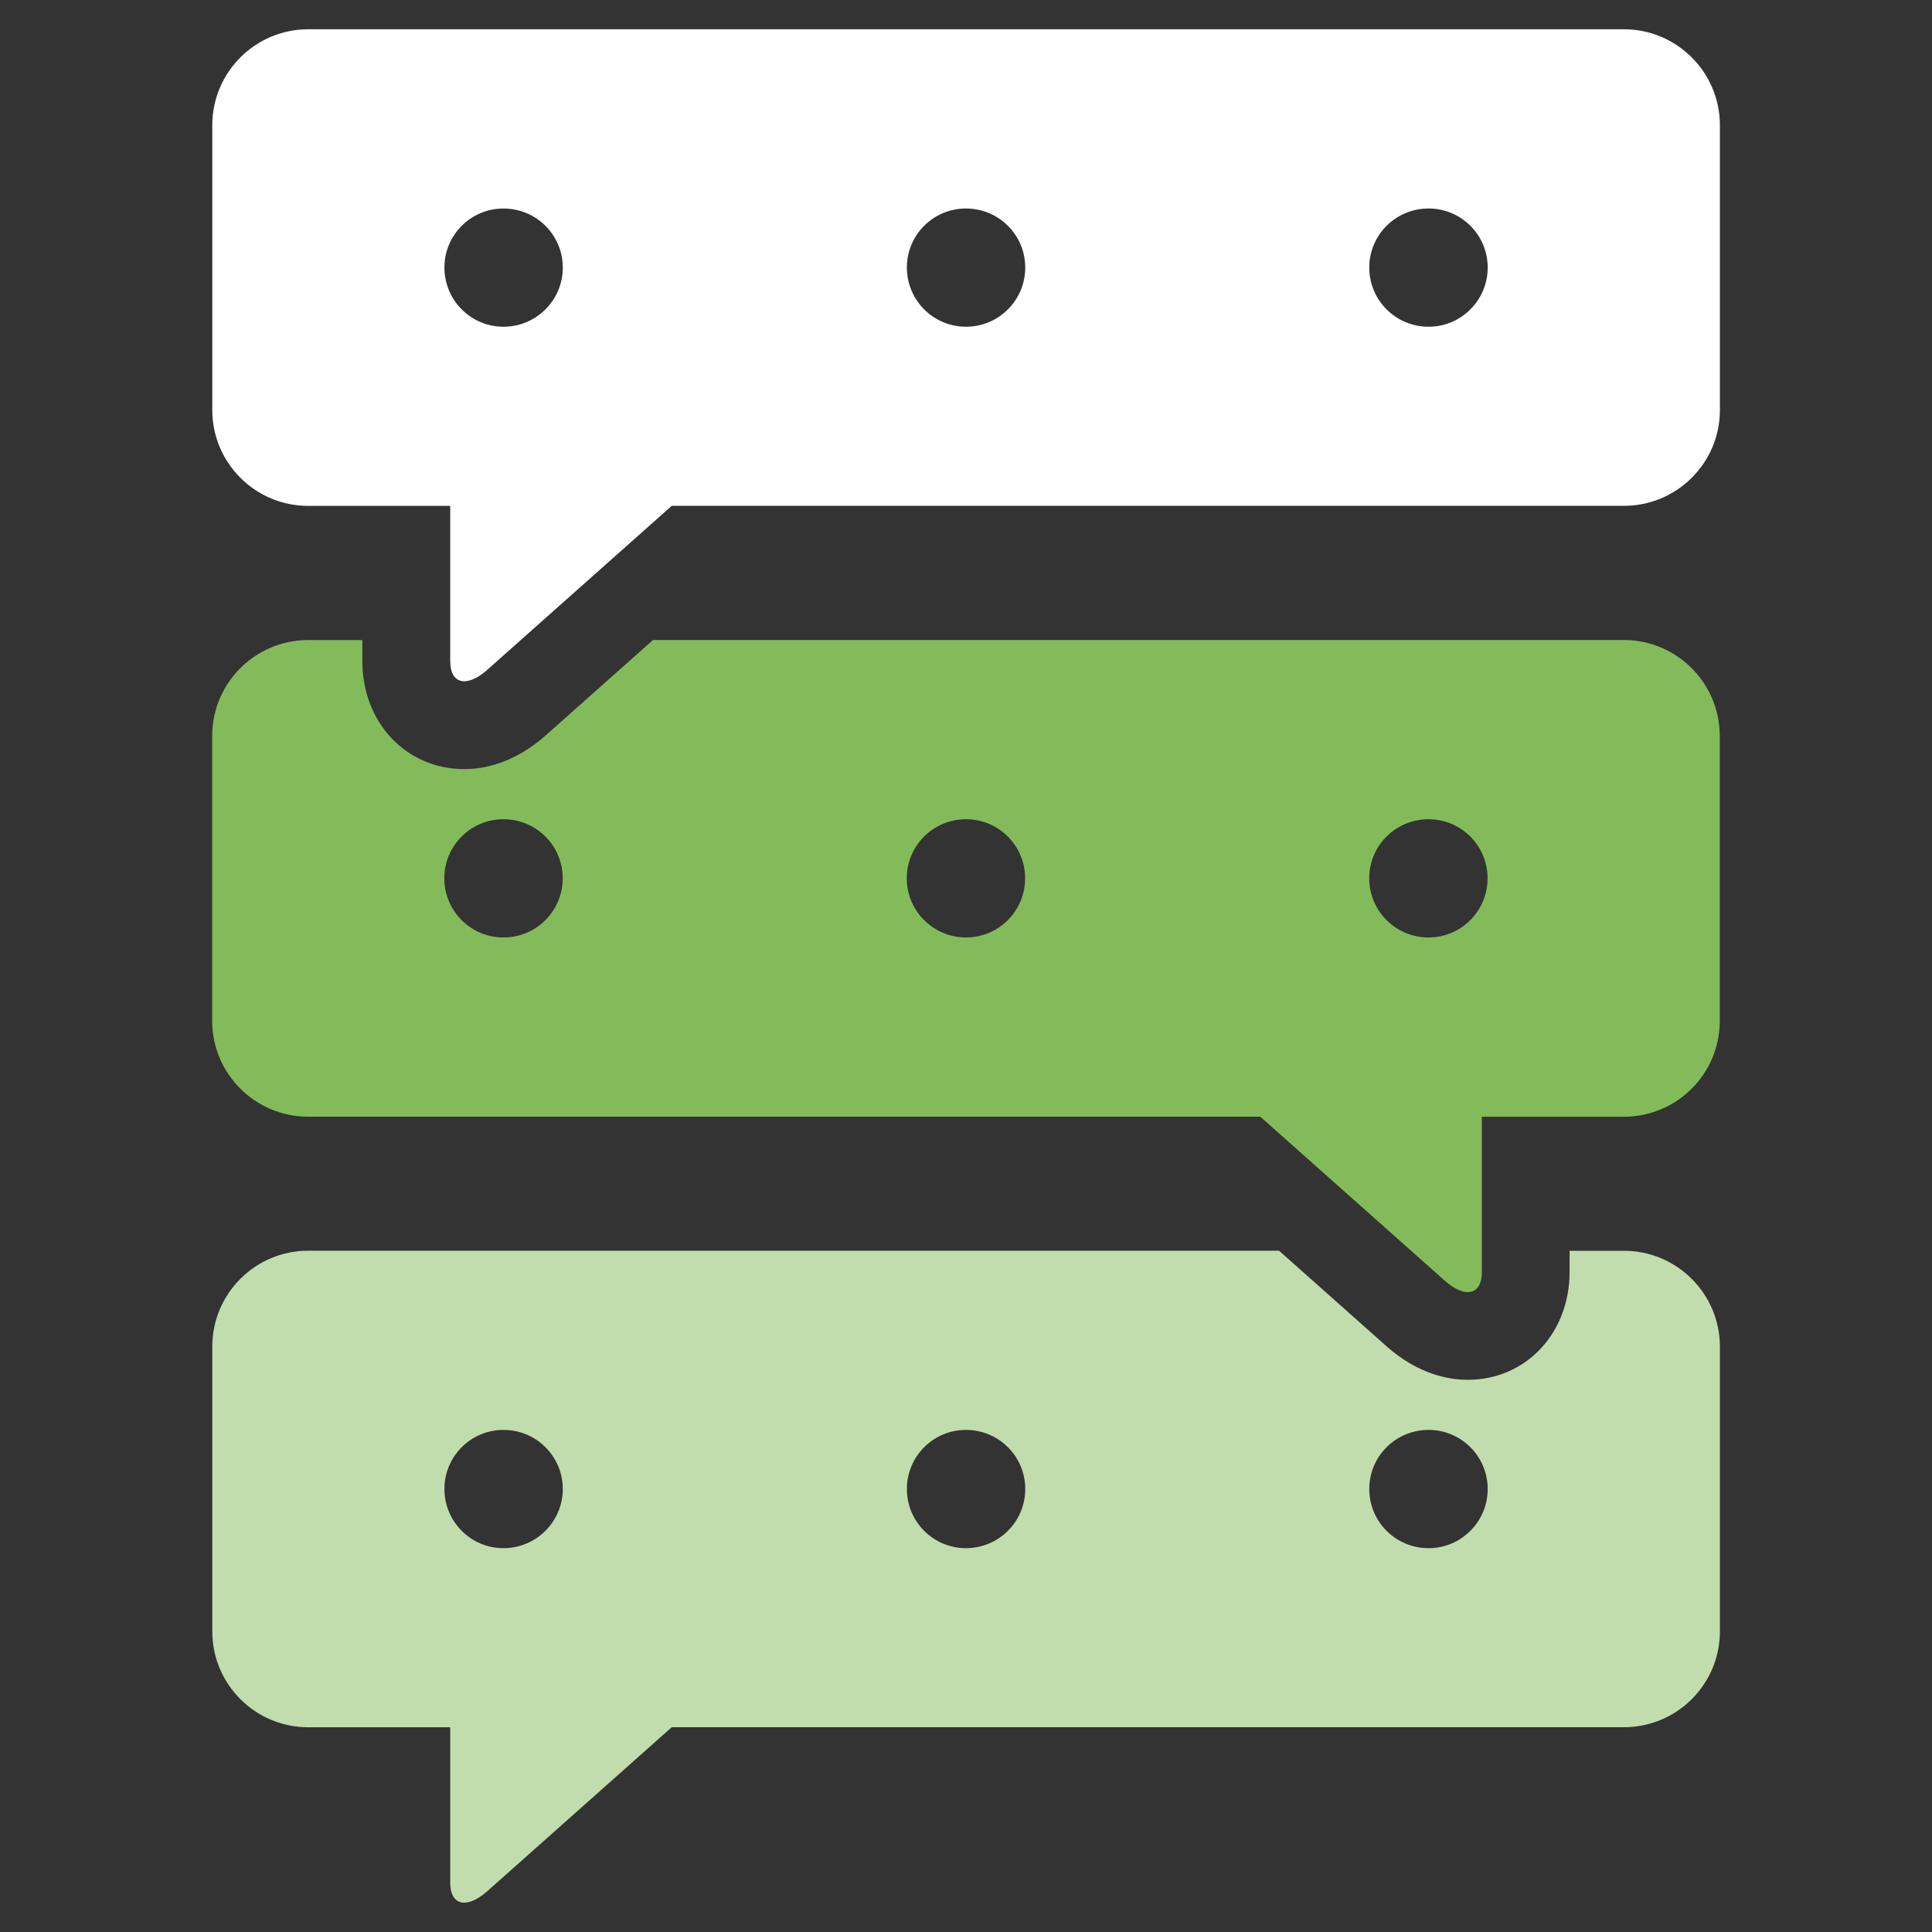
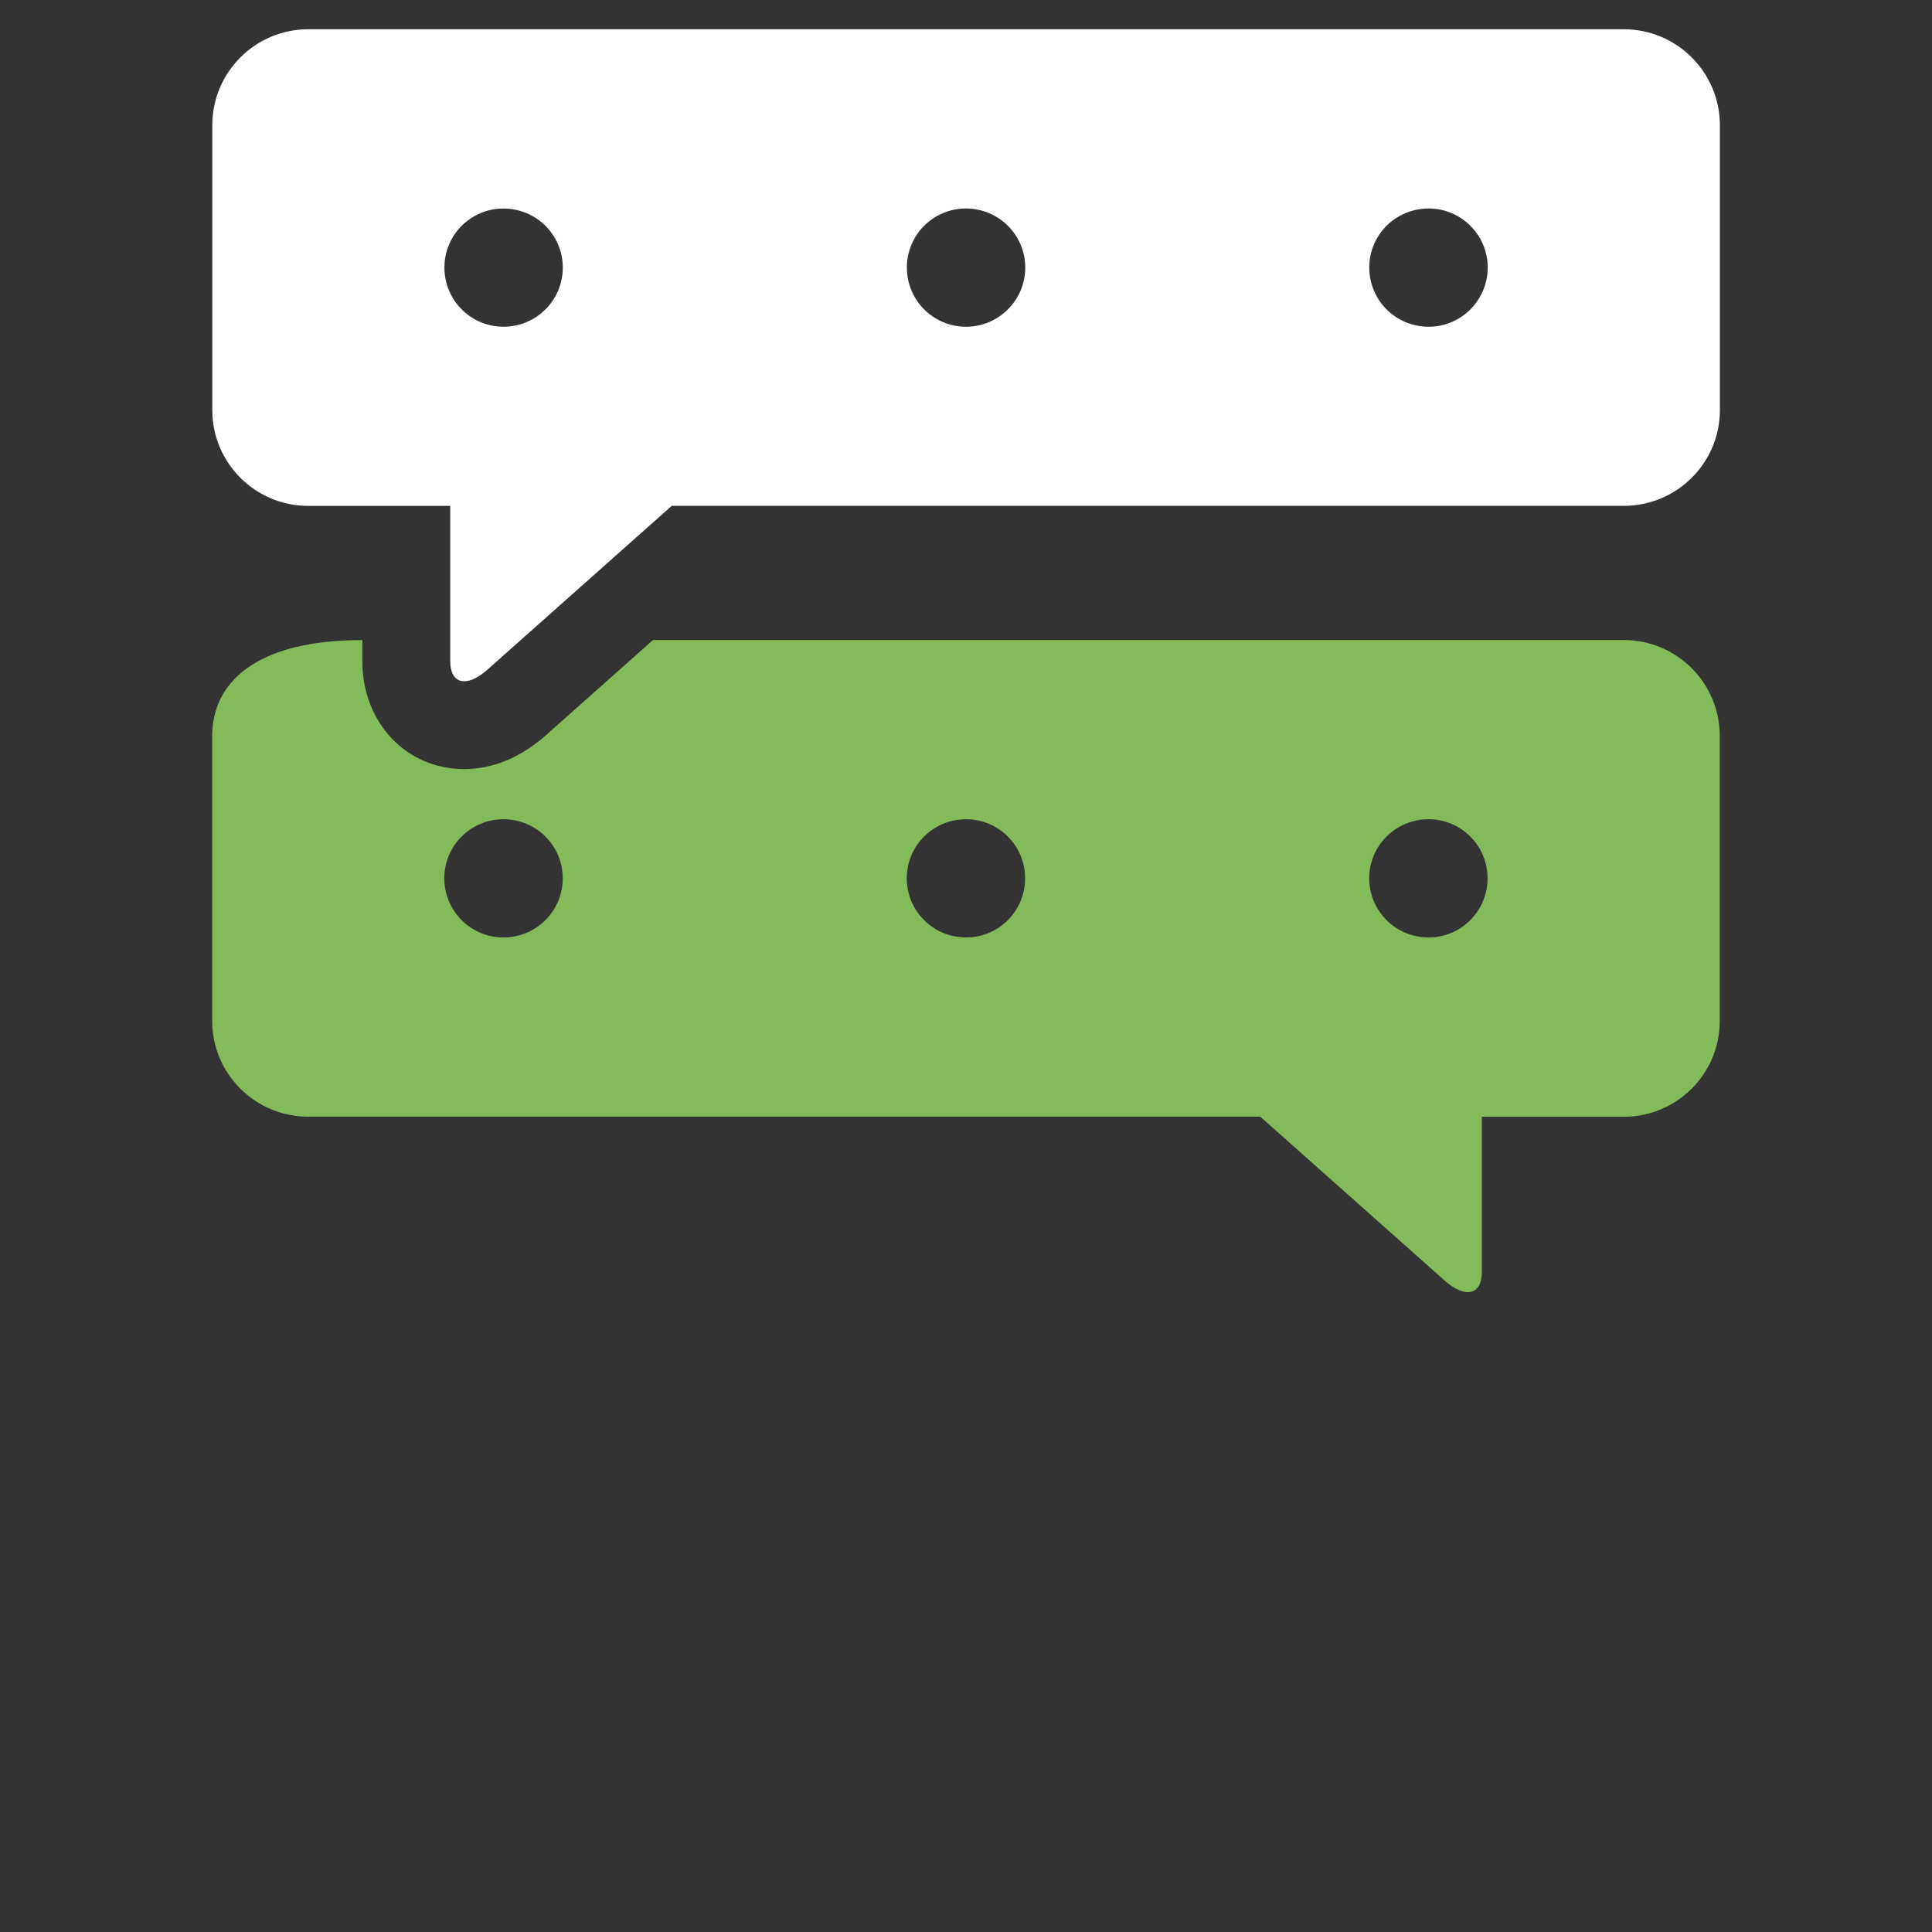
<svg xmlns="http://www.w3.org/2000/svg" width="60" height="60" viewBox="0 0 60 60" fill="none">
  <rect x="0" y="0" width="60" height="60" fill="#333333" stroke="none" />
  <path d="M50.431 0.909H9.573C7.927 0.909 6.593 2.244 6.593 3.889V12.736C6.593 14.376 7.926 15.711 9.573 15.711H13.982V20.531C13.982 21.247 14.496 21.362 15.127 20.807L20.862 15.709H50.433C52.076 15.709 53.413 14.376 53.413 12.735V3.889C53.411 2.244 52.076 0.909 50.431 0.909ZM15.636 10.147C14.622 10.147 13.802 9.324 13.802 8.309C13.802 7.295 14.622 6.476 15.636 6.476C16.655 6.476 17.478 7.296 17.478 8.311C17.478 9.325 16.653 10.147 15.636 10.147ZM30 10.147C28.984 10.147 28.164 9.324 28.164 8.309C28.164 7.295 28.984 6.475 30 6.475C31.015 6.475 31.84 7.295 31.84 8.309C31.84 9.324 31.015 10.147 30 10.147ZM44.367 10.147C43.344 10.147 42.524 9.324 42.524 8.309C42.524 7.295 43.344 6.475 44.367 6.475C45.378 6.475 46.202 7.295 46.202 8.309C46.202 9.324 45.378 10.147 44.367 10.147Z" fill="white" />
-   <path d="M50.427 19.876H45.469H20.28L16.938 22.847C15.96 23.707 15.029 23.885 14.418 23.885C12.615 23.885 11.253 22.444 11.253 20.533V19.878H9.569C7.925 19.878 6.589 21.213 6.589 22.858V31.705C6.589 33.345 7.924 34.68 9.569 34.68H39.14L44.875 39.778C45.505 40.334 46.02 40.218 46.02 39.504V34.682H50.429C52.075 34.682 53.409 33.349 53.409 31.707V22.855C53.407 21.211 52.075 19.876 50.427 19.876ZM15.633 29.114C14.622 29.114 13.798 28.291 13.798 27.276C13.798 26.262 14.622 25.442 15.633 25.442C16.656 25.442 17.476 26.262 17.476 27.276C17.476 28.291 16.655 29.114 15.633 29.114ZM30 29.114C28.985 29.114 28.16 28.291 28.16 27.276C28.16 26.262 28.985 25.442 30 25.442C31.016 25.442 31.836 26.262 31.836 27.276C31.836 28.291 31.016 29.114 30 29.114ZM44.364 29.114C43.346 29.114 42.522 28.291 42.522 27.276C42.522 26.262 43.346 25.442 44.364 25.442C45.378 25.442 46.198 26.262 46.198 27.276C46.198 28.291 45.378 29.114 44.364 29.114Z" fill="#83BB5A" />
-   <path d="M50.431 38.844H48.745V39.498C48.745 41.409 47.386 42.851 45.582 42.851C44.971 42.851 44.036 42.671 43.069 41.818L39.722 38.842H9.573C7.927 38.842 6.593 40.175 6.593 41.82V50.667C6.593 52.307 7.926 53.642 9.573 53.642H13.982V58.464C13.982 59.18 14.496 59.294 15.127 58.738L20.862 53.64H50.433C52.076 53.64 53.413 52.307 53.413 50.665V41.818C53.411 40.178 52.076 38.844 50.431 38.844ZM15.636 48.08C14.622 48.08 13.802 47.256 13.802 46.244C13.802 45.227 14.622 44.407 15.636 44.407C16.655 44.407 17.478 45.227 17.478 46.244C17.476 47.256 16.653 48.08 15.636 48.08ZM30 48.08C28.984 48.08 28.164 47.256 28.164 46.244C28.164 45.227 28.984 44.407 30 44.407C31.015 44.407 31.84 45.227 31.84 46.244C31.84 47.256 31.015 48.08 30 48.08ZM44.367 48.08C43.344 48.08 42.524 47.256 42.524 46.244C42.524 45.227 43.344 44.407 44.367 44.407C45.378 44.407 46.202 45.227 46.202 46.244C46.202 47.256 45.378 48.08 44.367 48.08Z" fill="#C1DDAD" />
+   <path d="M50.427 19.876H45.469H20.28L16.938 22.847C15.96 23.707 15.029 23.885 14.418 23.885C12.615 23.885 11.253 22.444 11.253 20.533V19.878C7.925 19.878 6.589 21.213 6.589 22.858V31.705C6.589 33.345 7.924 34.68 9.569 34.68H39.14L44.875 39.778C45.505 40.334 46.02 40.218 46.02 39.504V34.682H50.429C52.075 34.682 53.409 33.349 53.409 31.707V22.855C53.407 21.211 52.075 19.876 50.427 19.876ZM15.633 29.114C14.622 29.114 13.798 28.291 13.798 27.276C13.798 26.262 14.622 25.442 15.633 25.442C16.656 25.442 17.476 26.262 17.476 27.276C17.476 28.291 16.655 29.114 15.633 29.114ZM30 29.114C28.985 29.114 28.16 28.291 28.16 27.276C28.16 26.262 28.985 25.442 30 25.442C31.016 25.442 31.836 26.262 31.836 27.276C31.836 28.291 31.016 29.114 30 29.114ZM44.364 29.114C43.346 29.114 42.522 28.291 42.522 27.276C42.522 26.262 43.346 25.442 44.364 25.442C45.378 25.442 46.198 26.262 46.198 27.276C46.198 28.291 45.378 29.114 44.364 29.114Z" fill="#83BB5A" />
</svg>